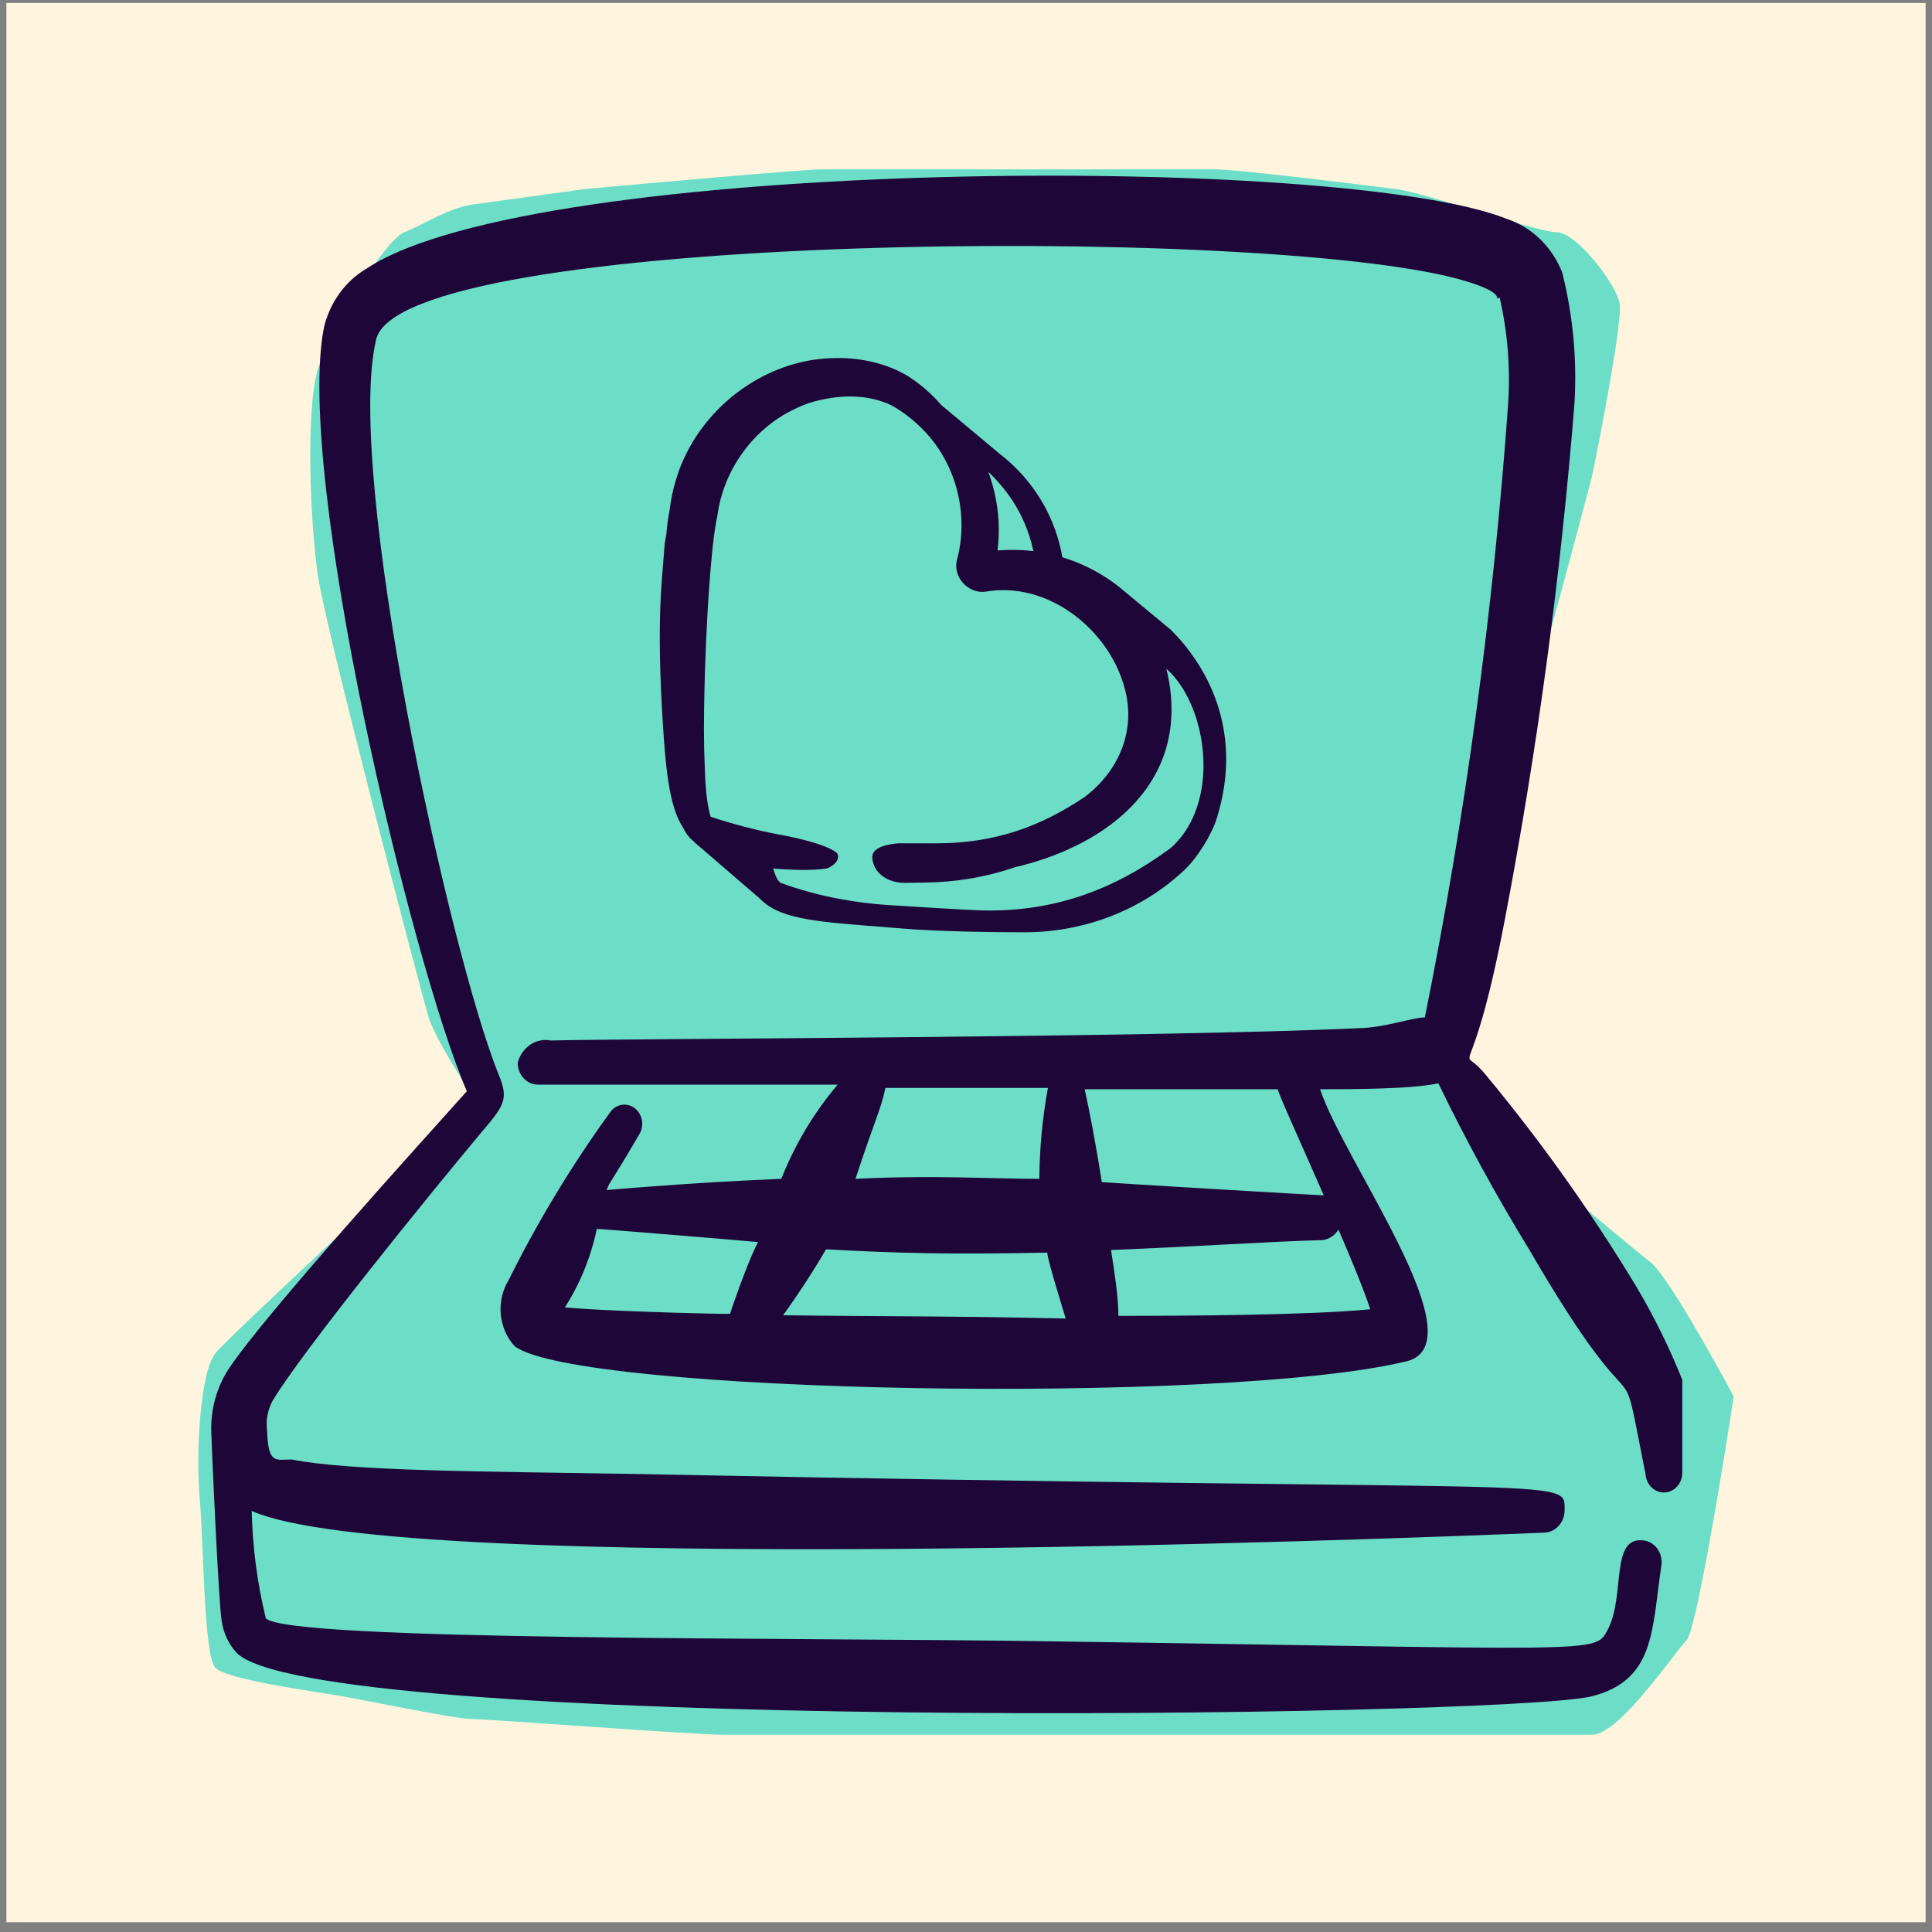
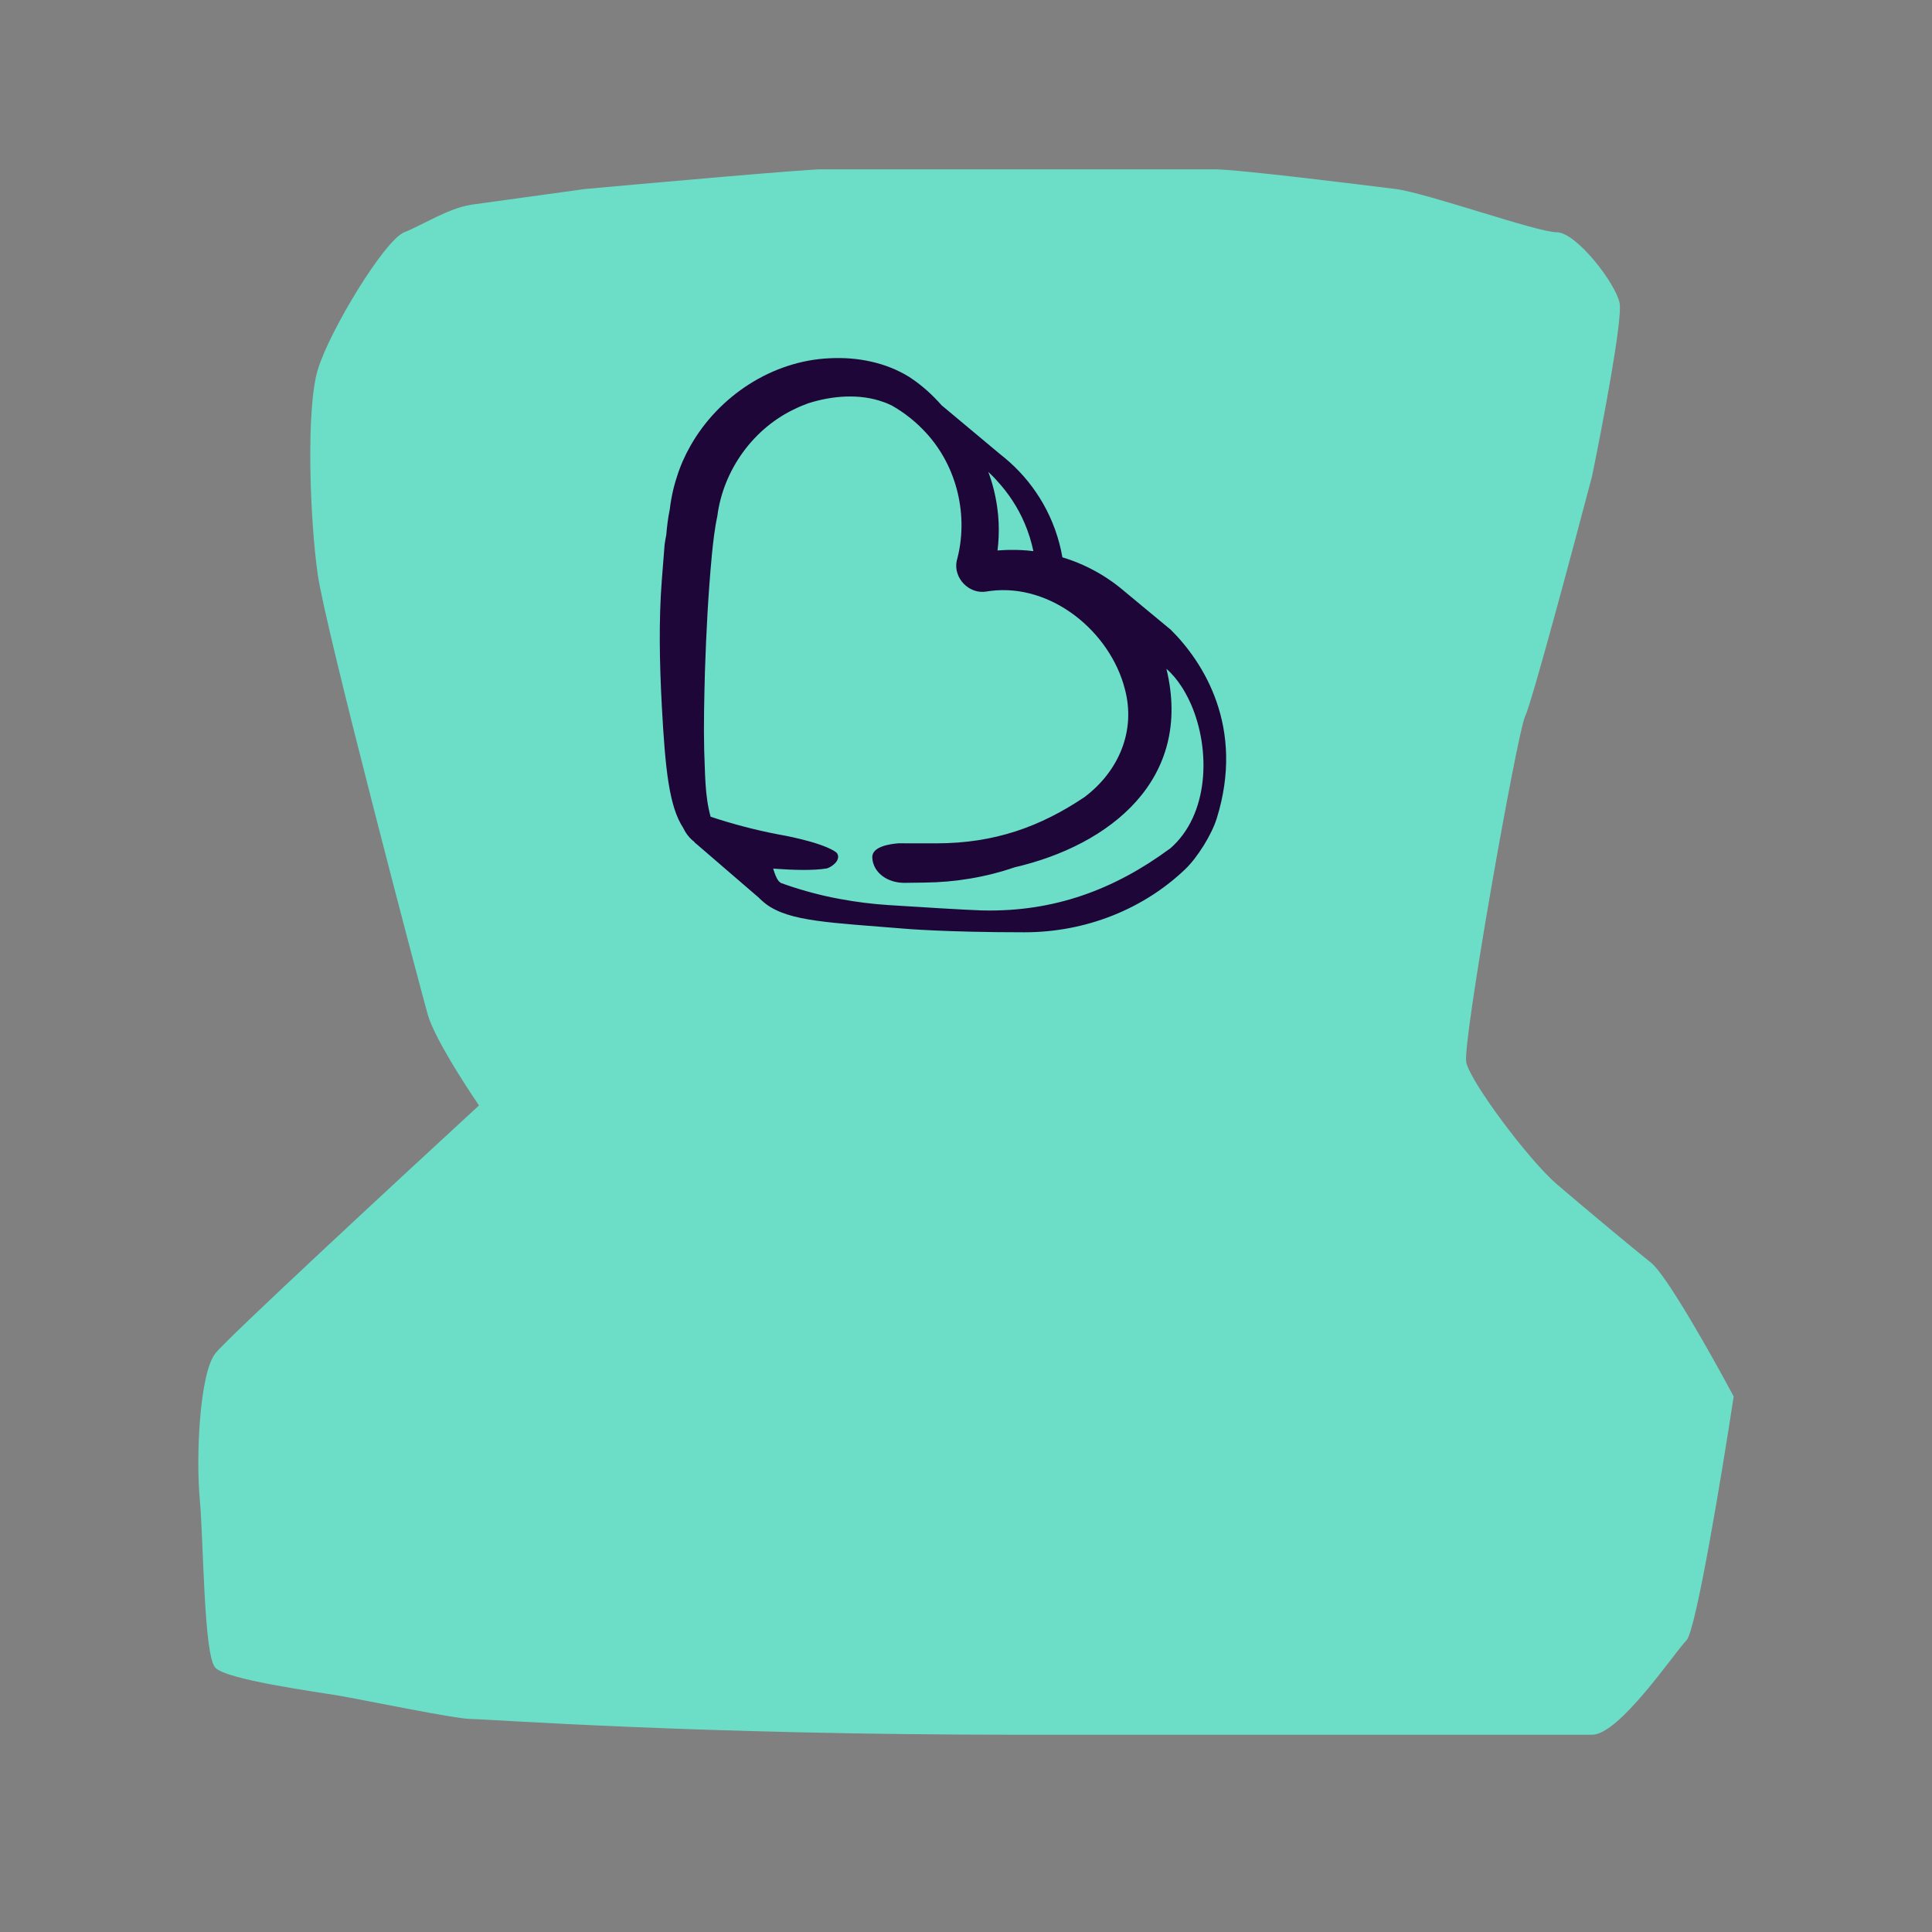
<svg xmlns="http://www.w3.org/2000/svg" width="151" height="151" viewBox="0 0 151 151" fill="none">
  <rect x="0" y="0" width="151" height="151" fill="#808080" stroke="none" />
-   <rect x="0.5" y="0.234" width="150" height="150" fill="#FFF5DE" />
-   <path d="M31.596 18.153C33.133 17.538 34.977 16.308 36.822 16.001L45.737 14.771C51.372 14.259 62.952 13.234 64.181 13.234H81.396H94.922C96.766 13.234 106.604 14.464 109.063 14.771C111.522 15.079 120.13 18.153 121.667 18.153C123.204 18.153 126.278 22.149 126.585 23.686C126.831 24.916 125.253 33.216 124.433 37.212C122.896 43.053 119.699 54.98 119.207 55.964C118.593 57.194 114.289 81.479 114.596 83.016C114.904 84.553 119.515 90.701 121.667 92.546C123.818 94.39 127.507 97.464 129.044 98.694C130.274 99.678 133.86 106.072 135.5 109.146C134.578 115.192 132.549 127.467 131.811 128.205C130.889 129.127 126.585 135.583 124.433 135.583H109.063H79.552H56.496C54.344 135.583 38.051 134.353 36.822 134.353C35.592 134.353 28.214 132.816 26.37 132.509C24.525 132.201 17.762 131.279 16.84 130.357C15.919 129.435 15.918 120.52 15.611 117.138C15.303 113.757 15.611 107.301 16.84 105.764C17.824 104.535 30.981 92.341 37.437 86.398C36.31 84.758 33.932 81.049 33.441 79.327C32.826 77.175 25.448 49.201 24.833 44.898C24.218 40.594 23.911 31.986 24.833 28.912C25.755 25.838 30.059 18.768 31.596 18.153Z" fill="#6CDDC7" />
-   <path d="M131.483 107.84C130.457 105.283 129.239 102.821 127.842 100.476C124.351 94.712 120.459 89.238 116.201 84.102C113.758 81.013 114.86 86.368 117.639 71.745C120.168 58.481 121.976 45.071 123.052 31.582C123.267 28.116 122.943 24.635 122.094 21.284C121.7 20.294 121.11 19.408 120.366 18.687C119.621 17.967 118.739 17.43 117.782 17.113C104.992 11.964 41.805 12.273 28.68 20.974C27.858 21.45 27.136 22.103 26.559 22.891C25.983 23.68 25.563 24.587 25.326 25.557C23.027 36.988 32.177 75.349 36.488 85.287C32.943 89.251 20.727 102.691 17.853 107.016C16.93 108.45 16.459 110.165 16.512 111.907C16.512 112.422 17.087 125.398 17.326 126.685C17.454 127.594 17.838 128.439 18.428 129.105C23.793 135.387 116.537 134.254 124.297 132.607C129.375 131.371 129.088 127.458 129.854 122.309C129.909 121.865 129.799 121.416 129.548 121.06C129.297 120.703 128.925 120.467 128.513 120.403C125.782 119.991 127.076 124.729 125.639 127.406C124.633 129.26 125.303 128.899 82.141 128.282C62.5 127.973 22.452 128.282 20.775 126.479C20.107 123.737 19.738 120.92 19.673 118.086C31.027 123.235 108.393 120.3 120.704 119.786C121.128 119.772 121.53 119.582 121.825 119.255C122.12 118.928 122.285 118.49 122.285 118.035C122.285 115.357 123.722 116.696 49.758 115.203C37.686 114.997 27.53 114.997 22.787 114.07C21.542 114.07 20.967 114.482 20.871 111.804C20.772 111.002 20.924 110.187 21.302 109.487C23.649 105.574 33.47 93.474 37.686 88.428C39.458 86.368 39.745 85.853 38.979 83.999C35.147 74.576 26.907 36.937 29.398 26.536C31.314 18.142 98.333 17.576 113.95 21.798C118.309 22.983 116.489 23.601 117.207 23.24C117.825 25.933 118.051 28.712 117.878 31.479C116.728 47.633 114.551 63.684 111.363 79.52C110.453 79.52 108.441 80.24 106.573 80.344C90.381 81.116 48.752 81.167 43.051 81.322C42.494 81.21 41.918 81.329 41.439 81.653C40.959 81.978 40.611 82.484 40.464 83.073C40.464 83.523 40.631 83.955 40.927 84.274C41.224 84.593 41.626 84.772 42.045 84.772H65.47C63.627 86.943 62.137 89.432 61.063 92.135C54.883 92.392 49.853 92.804 47.41 93.01C47.746 92.186 47.41 93.01 49.949 88.685C50.159 88.357 50.239 87.954 50.171 87.562C50.104 87.171 49.895 86.825 49.59 86.6C49.285 86.374 48.909 86.288 48.545 86.361C48.182 86.433 47.859 86.658 47.65 86.986C44.673 91.095 42.028 95.471 39.745 100.065C39.266 100.852 39.052 101.793 39.139 102.73C39.226 103.667 39.609 104.543 40.224 105.214C45.015 108.921 95.698 109.848 109.926 106.398C115.579 105.008 105.135 90.951 103.171 85.132C105.567 85.132 110.309 85.132 112.417 84.669C114.573 89.121 116.94 93.452 119.507 97.644C128.848 113.71 126.309 103.72 128.609 115.203C128.634 115.613 128.81 115.995 129.097 116.265C129.385 116.535 129.76 116.672 130.142 116.645C130.523 116.617 130.878 116.428 131.13 116.119C131.381 115.81 131.508 115.407 131.483 114.997V107.84ZM57.183 102.691C55.027 102.691 46.356 102.433 44.153 102.176C45.34 100.323 46.185 98.243 46.644 96.048C47.027 96.048 58.859 97.027 59.243 97.078C58.62 98.262 57.614 100.991 57.039 102.742L57.183 102.691ZM69.207 85.029H81.902C81.475 87.371 81.25 89.749 81.231 92.135C77.255 92.135 72.991 91.826 66.86 92.135C68.488 87.192 68.776 86.934 69.207 85.029ZM61.207 102.794C62.402 101.137 63.521 99.418 64.56 97.644C70.261 97.953 74.141 98.056 81.854 97.902C81.854 98.468 83.195 102.691 83.291 103.051C74.285 102.845 67.818 102.897 61.207 102.794ZM104.608 96.1C105.614 98.417 106.525 100.631 107.099 102.33C102.309 102.794 92.728 102.845 87.411 102.845C87.411 101.403 87.123 99.55 86.836 97.696C93.399 97.439 99.291 97.027 103.363 96.924C103.614 96.893 103.856 96.803 104.071 96.661C104.286 96.518 104.47 96.327 104.608 96.1ZM103.459 93.422C102.98 93.422 86.596 92.444 86.117 92.392C85.638 89.354 85.111 86.625 84.776 85.132H99.866C99.914 85.493 101.638 89.251 103.459 93.422Z" fill="#1F0638" />
+   <path d="M31.596 18.153C33.133 17.538 34.977 16.308 36.822 16.001L45.737 14.771C51.372 14.259 62.952 13.234 64.181 13.234H81.396H94.922C96.766 13.234 106.604 14.464 109.063 14.771C111.522 15.079 120.13 18.153 121.667 18.153C123.204 18.153 126.278 22.149 126.585 23.686C126.831 24.916 125.253 33.216 124.433 37.212C122.896 43.053 119.699 54.98 119.207 55.964C118.593 57.194 114.289 81.479 114.596 83.016C114.904 84.553 119.515 90.701 121.667 92.546C123.818 94.39 127.507 97.464 129.044 98.694C130.274 99.678 133.86 106.072 135.5 109.146C134.578 115.192 132.549 127.467 131.811 128.205C130.889 129.127 126.585 135.583 124.433 135.583H109.063H79.552C54.344 135.583 38.051 134.353 36.822 134.353C35.592 134.353 28.214 132.816 26.37 132.509C24.525 132.201 17.762 131.279 16.84 130.357C15.919 129.435 15.918 120.52 15.611 117.138C15.303 113.757 15.611 107.301 16.84 105.764C17.824 104.535 30.981 92.341 37.437 86.398C36.31 84.758 33.932 81.049 33.441 79.327C32.826 77.175 25.448 49.201 24.833 44.898C24.218 40.594 23.911 31.986 24.833 28.912C25.755 25.838 30.059 18.768 31.596 18.153Z" fill="#6CDDC7" />
  <path d="M91.464 49.181H91.459L89.138 47.258L87.611 45.99C87.174 45.631 86.713 45.305 86.23 45.004C85.227 44.38 84.154 43.897 83.035 43.559C82.777 42.089 82.274 40.669 81.525 39.356C80.83 38.142 79.952 37.057 78.925 36.132L78.891 36.103C78.663 35.901 78.425 35.699 78.184 35.513L73.679 31.748C73.654 31.727 73.629 31.706 73.6 31.686C72.867 30.844 72.023 30.088 71.07 29.465C69.231 28.321 67.01 27.892 64.871 27.999C60.349 28.185 56.156 30.963 53.959 34.852C53.522 35.62 53.164 36.433 52.902 37.276C52.753 37.725 52.632 38.184 52.536 38.646C52.486 38.886 52.445 39.129 52.407 39.368C52.387 39.521 52.362 39.674 52.345 39.827C52.208 40.495 52.129 41.148 52.075 41.804C52.02 42.031 52.012 42.176 51.946 42.543L51.725 45.346C51.484 48.463 51.546 51.807 51.725 55.167C52 60.212 52.303 63.044 53.406 64.72C53.568 65.067 53.784 65.385 54.134 65.69C54.225 65.731 54.346 65.925 54.438 65.967L58.223 69.228L58.785 69.711L58.81 69.732L59.318 70.169C59.384 70.244 59.459 70.31 59.534 70.376C59.646 70.479 59.763 70.578 59.888 70.673C61.726 72.027 64.888 72.105 70.654 72.58C70.654 72.58 73.82 72.865 80.065 72.865C84.936 72.865 89.413 71.007 92.62 67.948C93.594 67.019 94.704 65.232 95.1 63.956C97.305 56.864 94.085 51.761 91.464 49.177V49.181ZM77.893 37.544C78.804 38.522 79.553 39.657 80.085 40.904C80.385 41.606 80.61 42.337 80.768 43.076C80.139 42.997 79.507 42.968 78.871 42.981C78.692 42.981 78.513 42.993 78.334 43.001C78.288 43.001 78.246 43.005 78.201 43.01C78.122 43.014 78.043 43.018 77.964 43.022C78.055 42.295 78.08 41.569 78.051 40.846C78.034 40.434 77.993 40.021 77.934 39.612C77.801 38.679 77.573 37.763 77.24 36.879C77.469 37.09 77.685 37.313 77.897 37.54L77.893 37.544ZM91.426 66.334C87.033 69.571 82.357 71.255 76.924 71.16C76.84 71.16 76.74 71.156 76.628 71.152C75.301 71.106 71.886 70.896 69.394 70.735C68.141 70.652 66.893 70.495 65.662 70.264C65.445 70.223 65.229 70.182 65.013 70.14C63.657 69.856 62.325 69.48 61.019 69.005L60.849 68.856C60.694 68.65 60.557 68.32 60.428 67.886C60.449 67.886 60.645 67.903 60.645 67.903C61.834 67.99 63.519 68.06 64.626 67.874C64.73 67.849 65.029 67.713 65.275 67.461C65.549 67.185 65.62 66.763 65.271 66.561C65.237 66.545 65.196 66.516 65.154 66.483C63.91 65.76 61.156 65.269 60.749 65.199C58.989 64.86 57.242 64.398 55.54 63.833C55.074 62.169 55.116 60.373 55.037 58.631C54.991 56.6 55.041 54.552 55.095 52.509C55.195 49.45 55.353 46.382 55.64 43.344C55.74 42.341 55.856 41.305 56.064 40.343C56.526 36.731 58.897 33.424 62.251 31.901C62.538 31.756 62.866 31.64 63.166 31.521C65.034 30.926 67.193 30.741 69.065 31.426C69.281 31.492 69.498 31.607 69.701 31.694C70.679 32.247 71.578 32.962 72.347 33.795C74.814 36.446 75.738 40.355 74.773 43.839C74.498 45.181 75.746 46.473 77.111 46.23C77.19 46.217 77.335 46.197 77.423 46.184C82.186 45.59 86.771 49.384 87.915 53.85C88.793 57.124 87.436 60.278 84.77 62.293C81.308 64.621 77.731 65.905 73.221 65.913C72.609 65.921 70.242 65.909 70.242 65.909C69.51 65.963 68.129 66.177 68.175 67.032C68.237 68.188 69.331 69.001 70.679 69.001C71.274 68.993 72.268 68.98 72.268 68.98C74.644 68.956 77.044 68.563 79.299 67.787C86.733 66.066 93.269 60.922 91.164 52.273C91.613 52.661 92.021 53.153 92.379 53.714L92.441 53.809C92.499 53.904 92.562 54.003 92.616 54.106C92.787 54.404 92.945 54.717 93.086 55.043C94.629 58.581 94.525 63.692 91.422 66.347L91.426 66.334Z" fill="#1F0638" />
</svg>